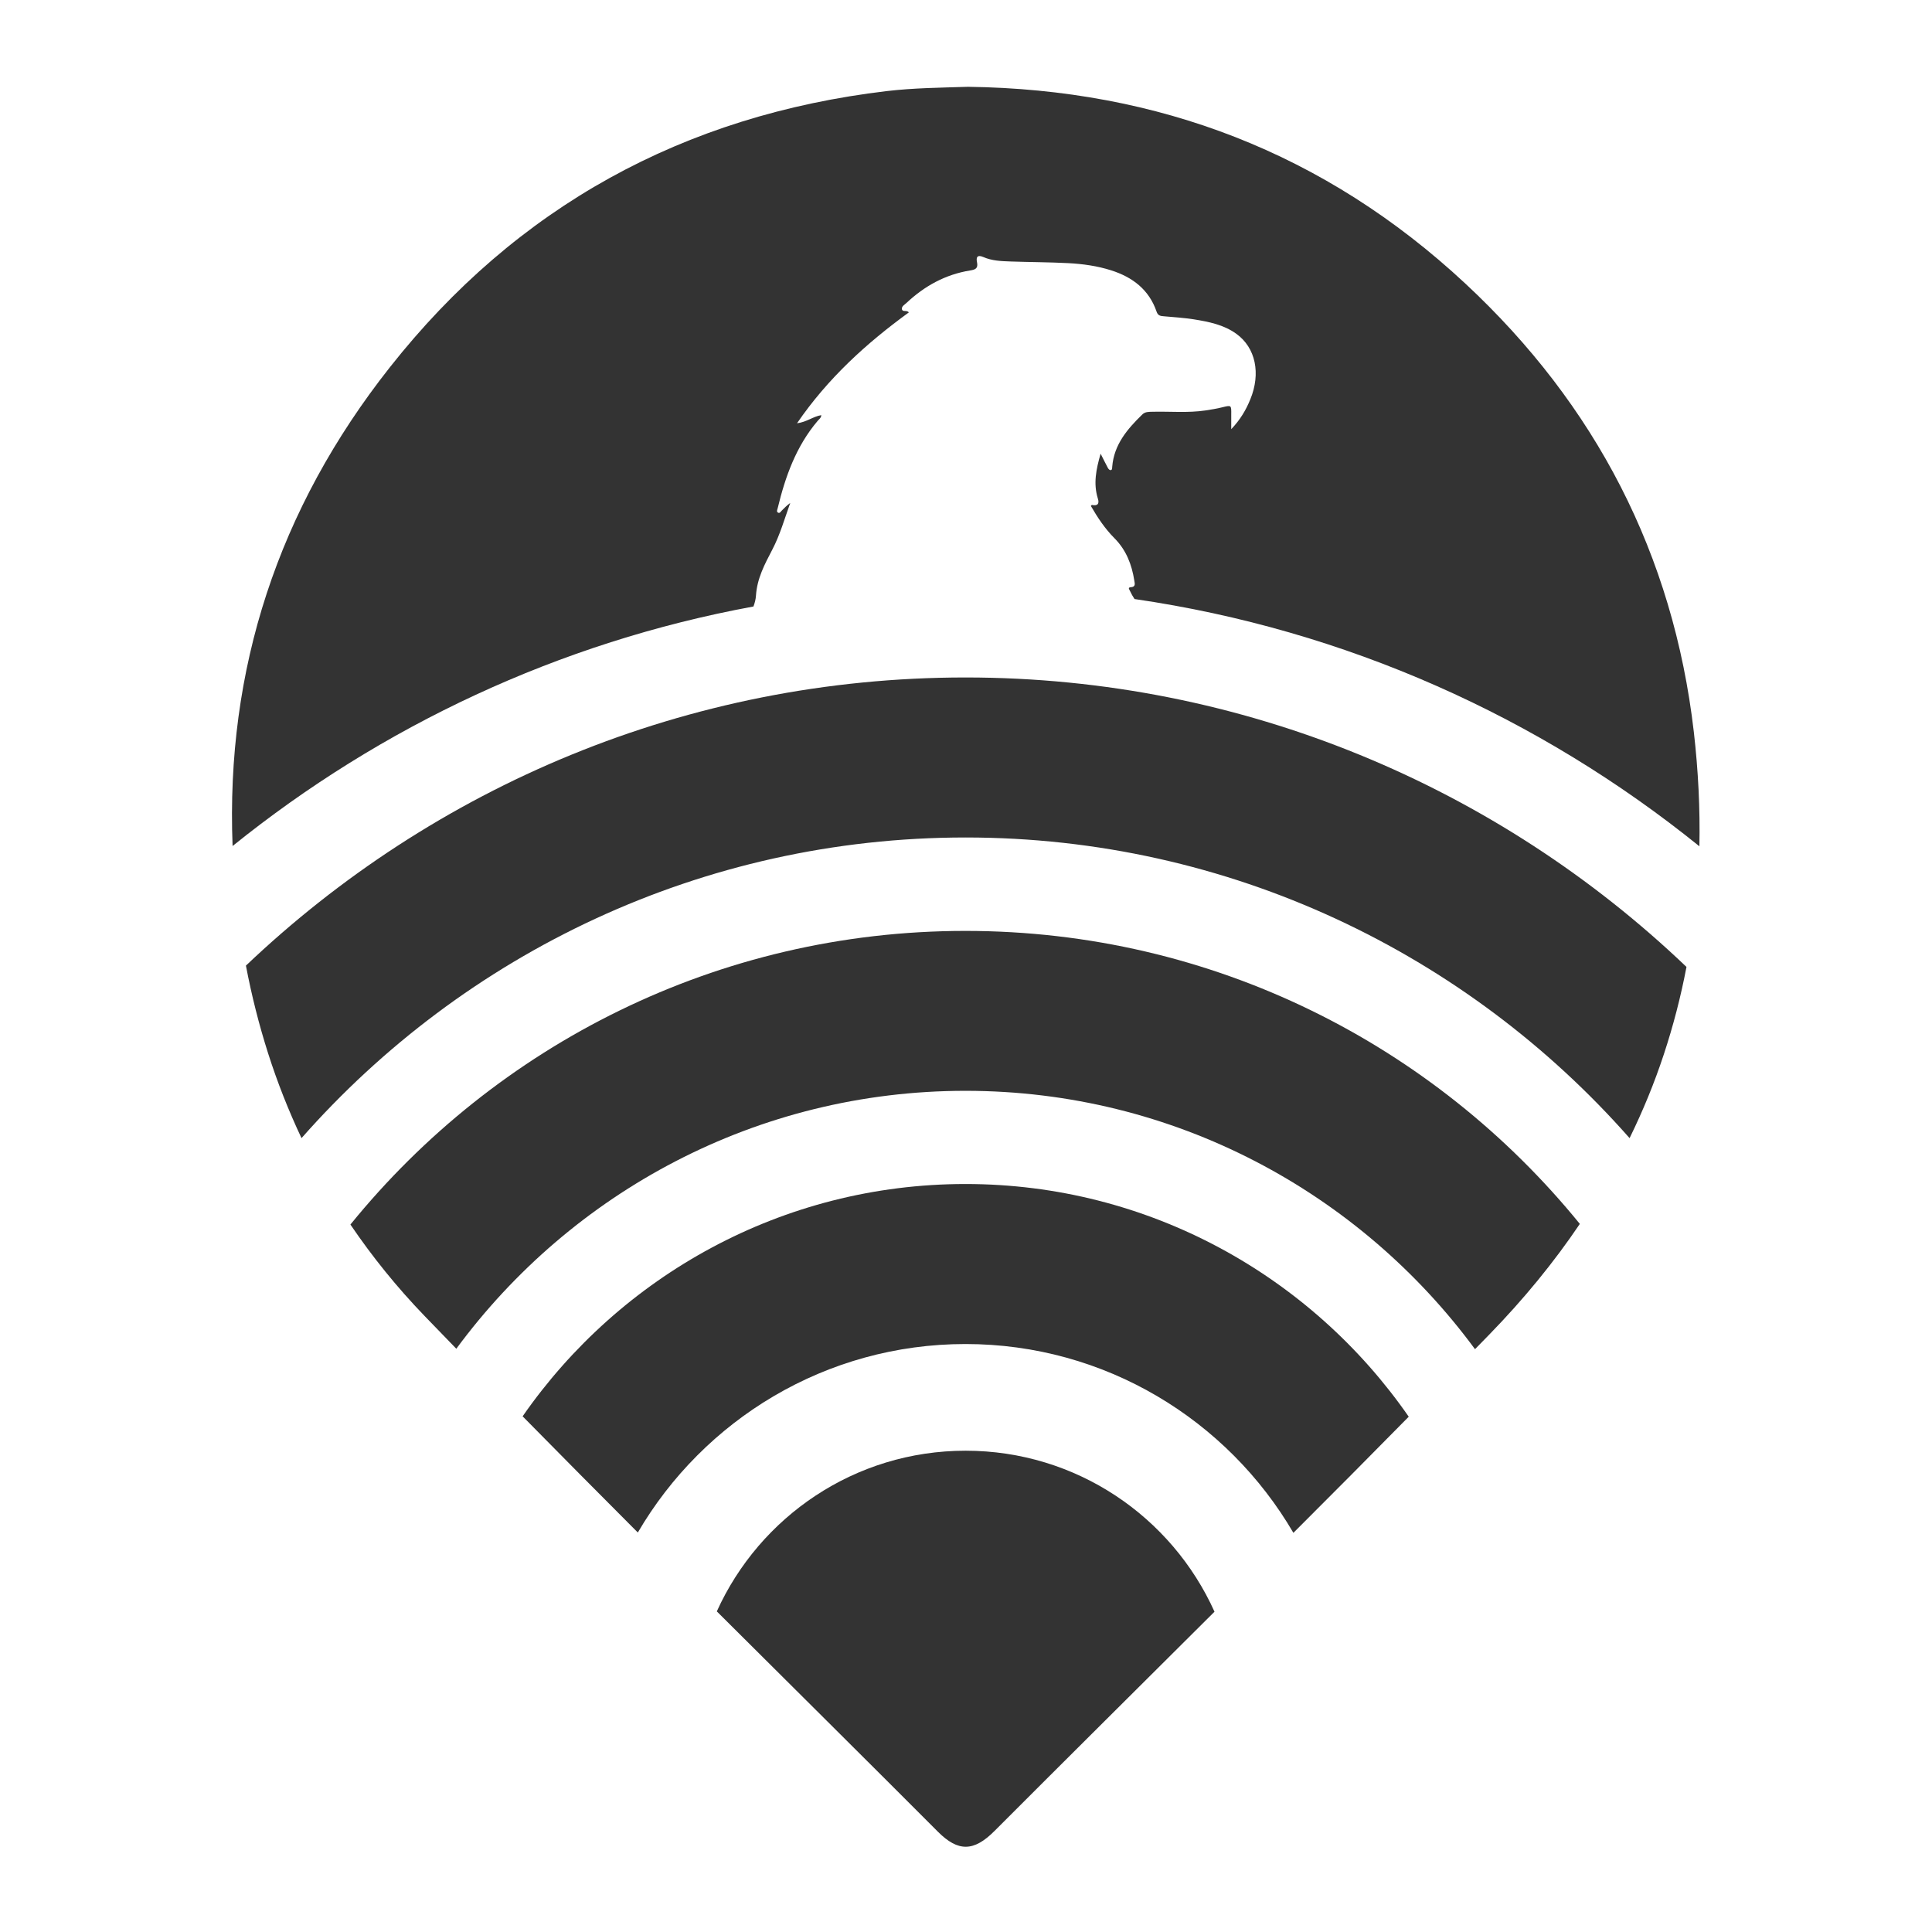
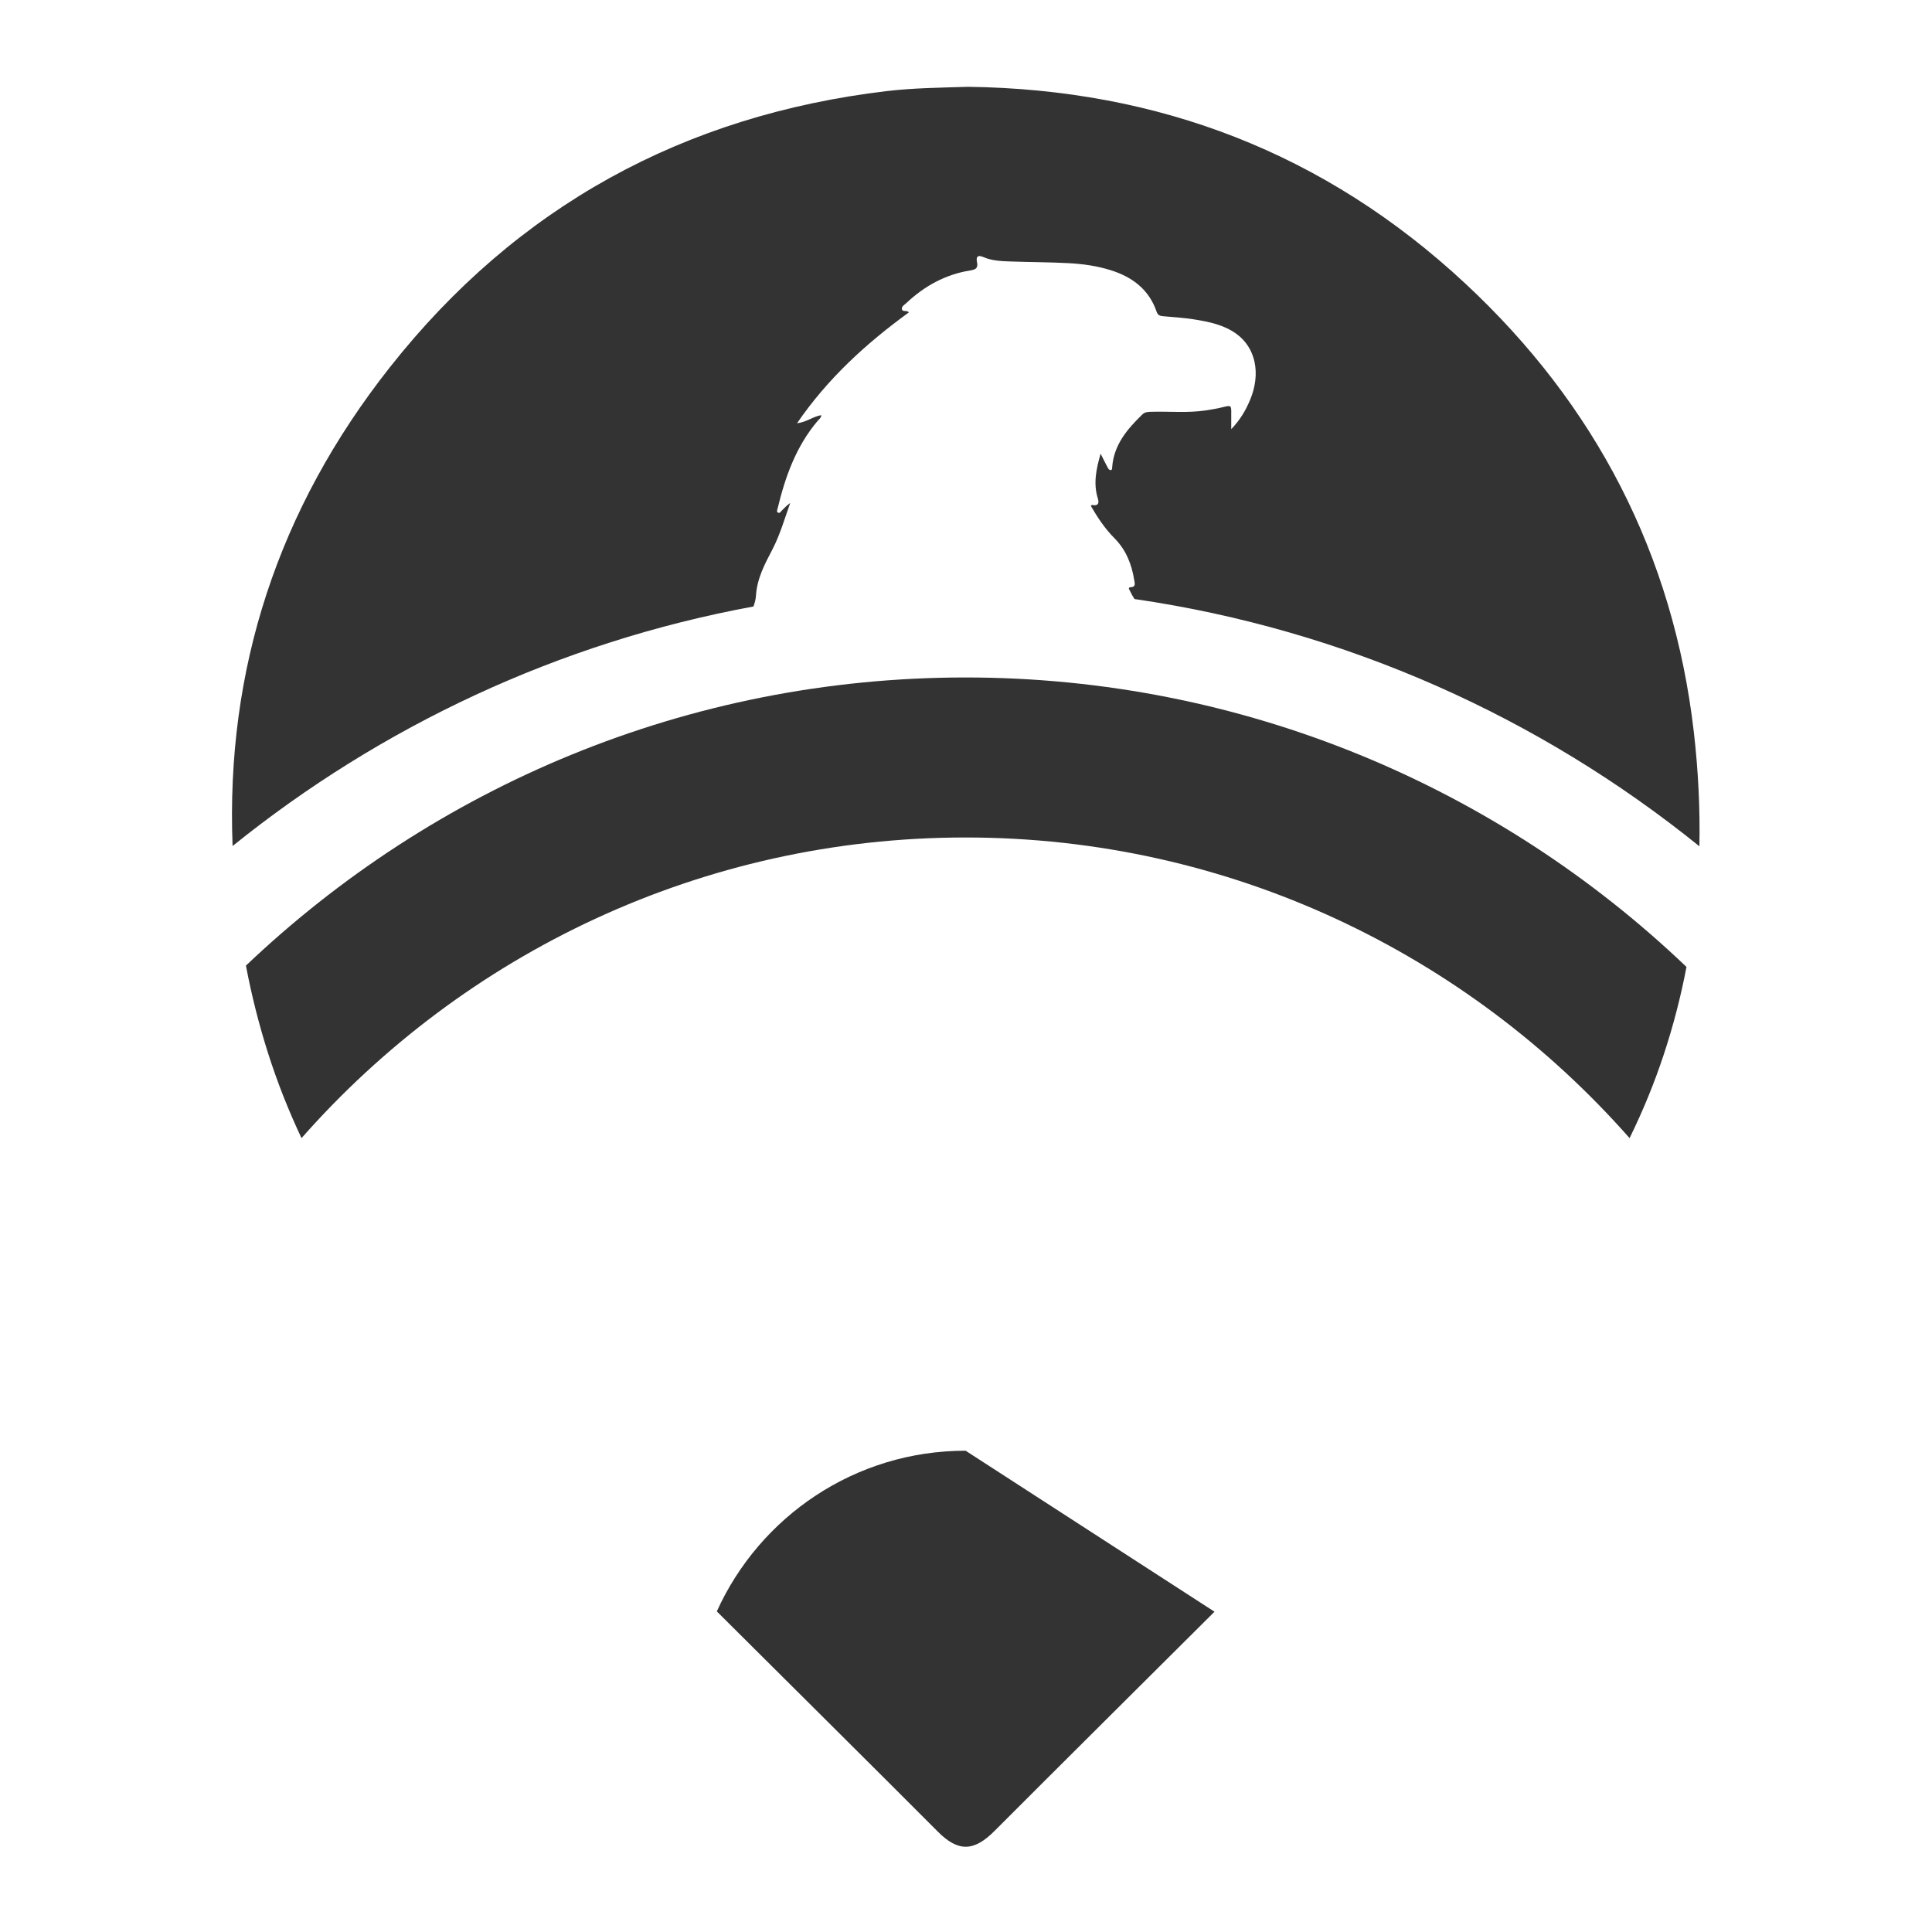
<svg xmlns="http://www.w3.org/2000/svg" width="500" zoomAndPan="magnify" viewBox="0 0 375 375" height="500" preserveAspectRatio="xMidYMid meet" version="1.0">
  <path fill="#333333" d="M 329.785 164.211 C 298.867 139.254 261.301 122.25 220.211 116.273 C 219.871 115.766 219.574 115.234 219.32 114.68 C 219.215 114.445 218.832 114.02 219.488 113.98 C 220.488 113.914 220.254 113.254 220.168 112.684 C 219.68 109.578 218.598 106.773 216.324 104.477 C 214.477 102.625 213.035 100.457 211.738 98.203 C 211.824 98.121 211.887 98.012 211.93 98.012 C 213.035 98.227 213.422 97.816 213.098 96.781 C 212.184 93.867 212.758 91.082 213.629 88.062 C 214.16 89.105 214.582 89.977 215.051 90.848 C 215.156 91.039 215.391 91.273 215.539 91.254 C 215.898 91.254 215.859 90.871 215.879 90.617 C 216.219 86.301 218.809 83.281 221.719 80.453 C 222.27 79.902 222.973 79.945 223.672 79.922 C 227.113 79.836 230.555 80.176 233.973 79.668 C 235.074 79.496 236.18 79.328 237.262 79.051 C 239.004 78.625 239.004 78.605 238.984 80.453 C 238.984 81.281 238.984 82.113 238.984 83.301 C 240.746 81.453 241.852 79.562 242.68 77.52 C 244.758 72.48 243.719 67.484 239.961 64.785 C 237.52 63.023 234.609 62.449 231.699 61.98 C 229.766 61.684 227.812 61.555 225.883 61.387 C 225.242 61.344 224.754 61.258 224.5 60.512 C 223.035 56.219 219.828 53.797 215.688 52.477 C 212.969 51.605 210.145 51.223 207.32 51.074 C 203.605 50.883 199.887 50.883 196.172 50.754 C 194.367 50.691 192.52 50.629 190.844 49.883 C 189.695 49.395 189.441 49.926 189.633 50.863 C 189.887 52.094 189.355 52.328 188.293 52.5 C 183.516 53.266 179.438 55.516 175.934 58.812 C 175.574 59.152 174.98 59.449 175.062 60.004 C 175.172 60.641 176 60.109 176.402 60.641 C 168.164 66.637 160.707 73.395 154.699 82.156 C 156.59 81.922 157.863 80.816 159.414 80.582 C 159.371 81.156 158.969 81.367 158.711 81.688 C 154.527 86.617 152.426 92.508 150.941 98.672 C 150.875 98.949 150.645 99.352 151.066 99.523 C 151.387 99.648 151.535 99.309 151.727 99.117 C 152.234 98.609 152.746 98.078 153.383 97.629 C 152.277 100.715 151.387 103.859 149.879 106.73 C 148.414 109.535 146.949 112.277 146.734 115.594 C 146.691 116.316 146.504 117.02 146.246 117.719 C 108.469 124.672 73.941 141 45.145 164.211 C 43.805 129.965 53.938 98.801 75.703 71.25 C 100.273 40.125 132.68 22.355 172.156 17.676 C 177.379 17.062 182.602 17.02 187.891 16.848 C 224.863 17.336 257.203 29.711 284.387 55.008 C 309.719 78.582 324.773 107.645 328.77 142.062 C 329.637 149.629 330 157.027 329.852 164.277 Z M 329.785 164.211 " fill-opacity="1" fill-rule="nonzero" />
  <path fill="#333333" d="M 327.344 187.684 C 326.242 193.465 324.773 199.121 322.949 204.645 C 321.121 210.195 318.895 215.617 316.301 220.91 C 284.789 185.152 238.688 162.555 187.422 162.555 C 136.16 162.555 90.035 185.152 58.523 220.91 C 56.016 215.594 53.852 210.133 52.047 204.477 C 50.285 198.949 48.84 193.25 47.734 187.426 C 84.152 152.797 133.336 131.496 187.402 131.496 C 241.469 131.496 290.906 152.883 327.324 187.66 Z M 327.344 187.684 " fill-opacity="1" fill-rule="nonzero" />
-   <path fill="#333333" d="M 306.66 237.535 C 301.629 244.996 295.766 252.16 289.078 259.027 C 288.145 259.984 287.23 260.918 286.297 261.875 C 263.914 231.477 227.918 211.727 187.402 211.727 C 146.883 211.727 110.953 231.434 88.57 261.789 C 86.531 259.684 84.473 257.559 82.434 255.453 C 77.02 249.844 72.242 243.91 68.016 237.684 C 96.238 202.926 139.262 180.688 187.379 180.688 C 235.5 180.688 278.418 202.859 306.641 237.555 Z M 306.66 237.535 " fill-opacity="1" fill-rule="nonzero" />
-   <path fill="#333333" d="M 273.426 274.992 C 265.996 282.539 258.543 290.043 251.047 297.523 C 238.262 275.629 214.52 260.875 187.402 260.875 C 160.285 260.875 136.586 275.586 123.801 297.461 C 116.328 289.977 108.871 282.453 101.441 274.906 C 120.359 247.672 151.832 229.816 187.402 229.816 C 222.973 229.816 254.508 247.695 273.426 274.969 Z M 273.426 274.992 " fill-opacity="1" fill-rule="nonzero" />
-   <path fill="#333333" d="M 235.734 312.832 C 221.484 327.031 207.215 341.191 193.008 355.414 C 189.016 359.41 185.98 359.473 182.051 355.539 C 167.781 341.234 153.445 327.031 139.133 312.77 C 147.457 294.379 165.934 281.582 187.422 281.582 C 208.914 281.582 227.43 294.398 235.734 312.832 Z M 235.734 312.832 " fill-opacity="1" fill-rule="nonzero" />
+   <path fill="#333333" d="M 235.734 312.832 C 221.484 327.031 207.215 341.191 193.008 355.414 C 189.016 359.41 185.98 359.473 182.051 355.539 C 167.781 341.234 153.445 327.031 139.133 312.77 C 147.457 294.379 165.934 281.582 187.422 281.582 Z M 235.734 312.832 " fill-opacity="1" fill-rule="nonzero" />
</svg>